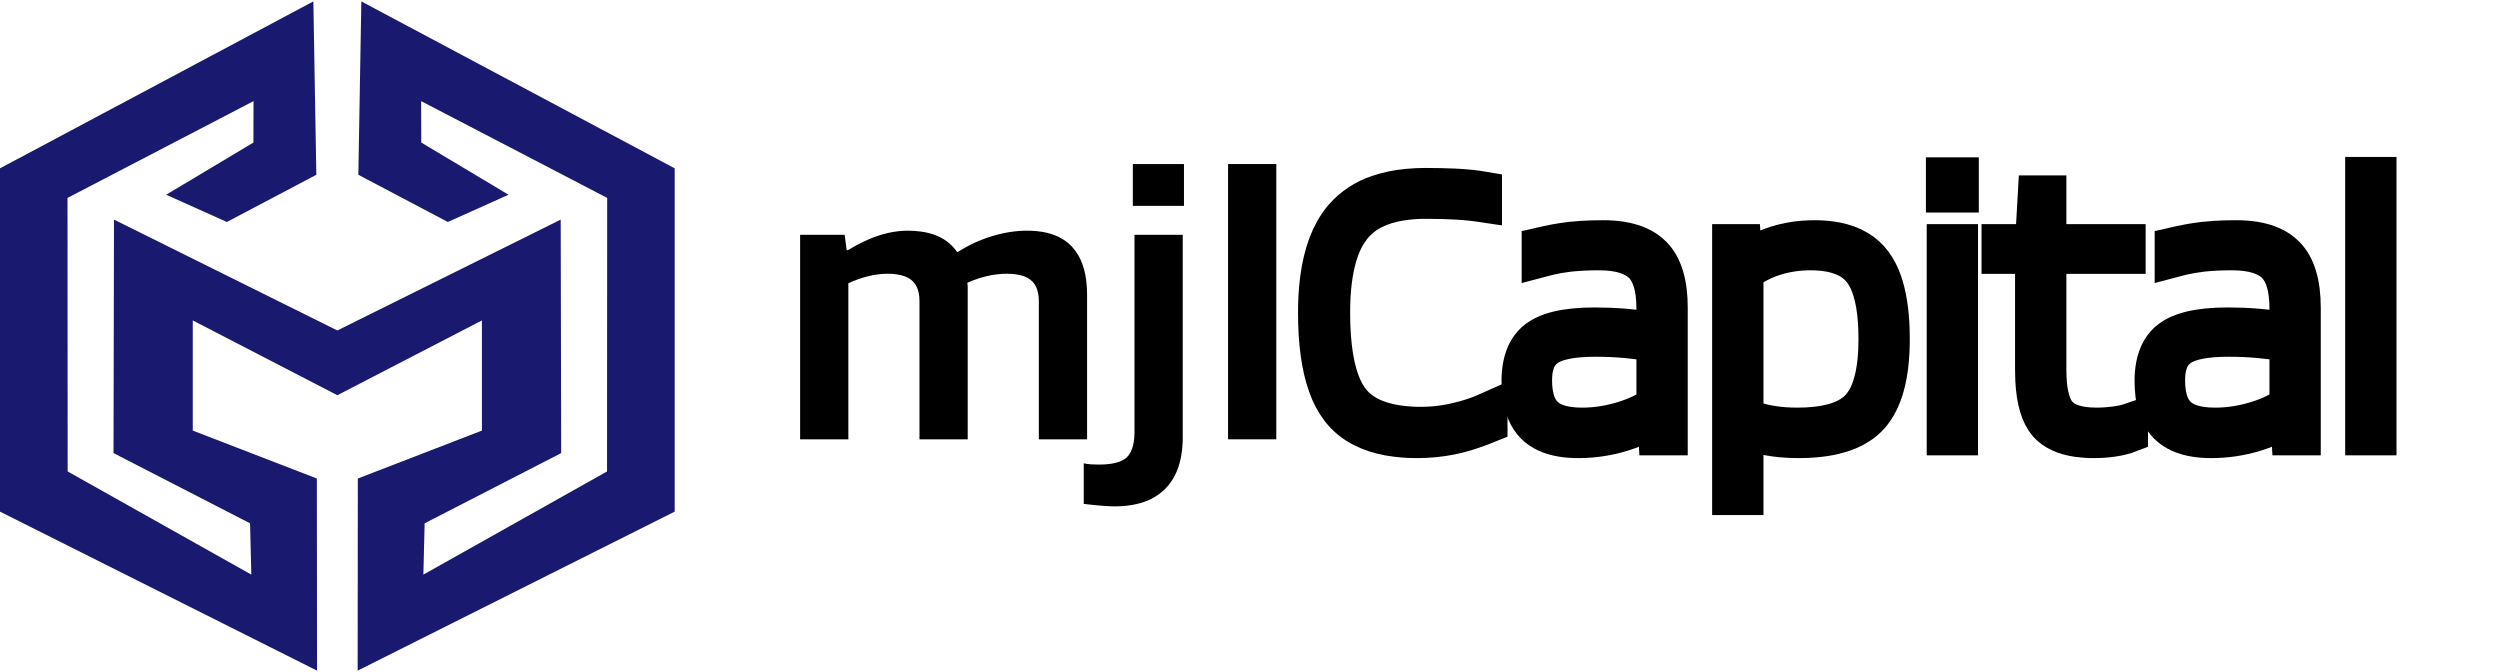
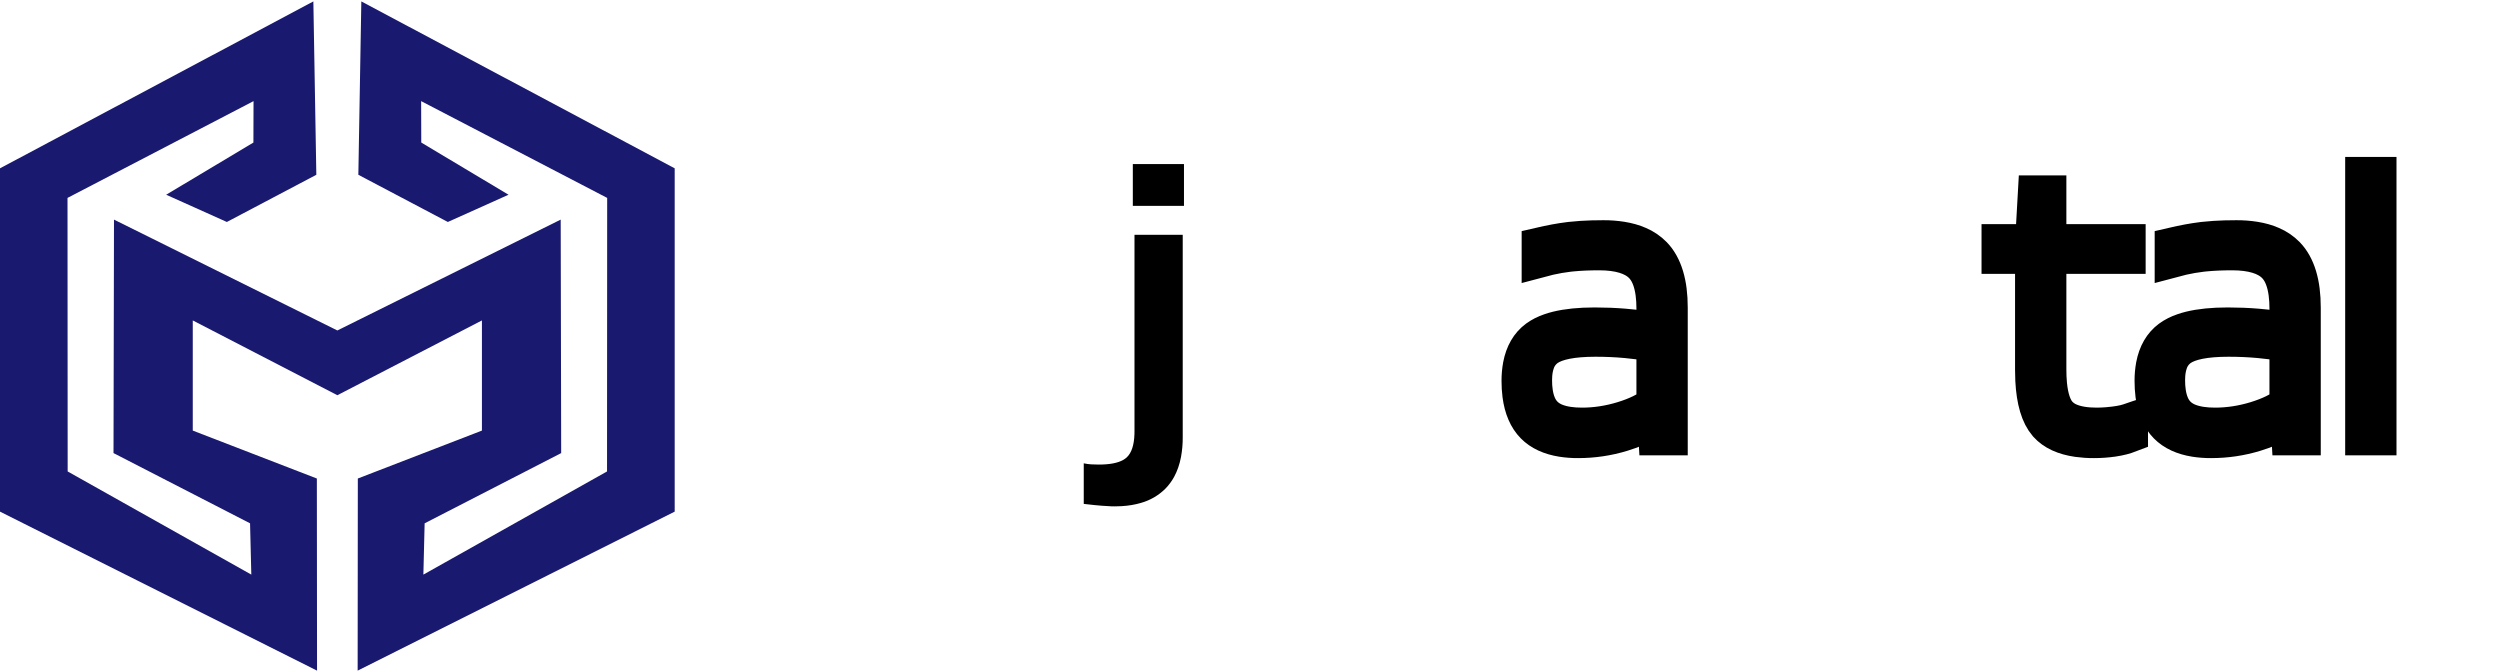
<svg xmlns="http://www.w3.org/2000/svg" width="186" height="50" viewBox="0 0 186 50" fill="none">
  <path d="M23.535 13.004L16.878 16.515L12.363 14.488L18.854 10.606L18.863 7.524L5.023 14.724L5.034 35.076L18.698 42.751L18.604 38.935L8.445 33.71L8.481 16.339L25.099 24.587L41.716 16.339L41.752 33.71L31.593 38.935L31.499 42.751L45.163 35.076L45.174 14.724L31.333 7.524L31.343 10.606L37.834 14.488L33.319 16.515L26.661 13.004L26.883 0.105L50.197 12.523V38.065L26.609 49.895L26.622 35.601L35.855 32.036V23.84L25.099 29.404L14.342 23.84V32.036L23.574 35.601L23.588 49.895L0 38.065V12.523L23.314 0.105L23.535 13.004Z" fill="#191970" />
-   <path fill-rule="evenodd" clip-rule="evenodd" d="M110.777 30.539V31.562C110.372 31.727 109.962 31.88 109.547 32.02C108.977 32.211 108.448 32.355 107.96 32.454C107.138 32.62 106.297 32.702 105.436 32.702C104.735 32.707 104.034 32.649 103.343 32.529C102.593 32.393 101.929 32.176 101.35 31.88C100.696 31.551 100.123 31.084 99.67 30.51C99.252 29.959 98.925 29.344 98.702 28.689C98.203 27.296 97.954 25.486 97.954 23.261C97.95 22.417 98.001 21.573 98.107 20.736C98.357 18.839 98.915 17.352 99.78 16.276C99.816 16.231 99.853 16.187 99.89 16.143C100.599 15.33 101.517 14.725 102.545 14.392C103.198 14.167 103.927 14.016 104.729 13.938C105.169 13.897 105.611 13.877 106.053 13.877C106.427 13.877 106.802 13.881 107.177 13.889C107.521 13.896 107.847 13.907 108.156 13.921C108.257 13.925 108.358 13.93 108.459 13.936C109.163 13.975 109.799 14.043 110.366 14.141V15.164C109.721 15.066 109.06 14.998 108.385 14.959C108.071 14.941 107.756 14.928 107.441 14.919C107.118 14.91 106.777 14.904 106.418 14.902C106.296 14.901 106.174 14.901 106.053 14.901C105.401 14.896 104.751 14.948 104.109 15.056C103.424 15.175 102.815 15.364 102.282 15.622C101.665 15.913 101.119 16.335 100.683 16.859C100.271 17.374 99.951 17.955 99.735 18.576C99.351 19.632 99.133 20.943 99.081 22.51C99.073 22.76 99.069 23.01 99.069 23.261C99.069 25.716 99.373 27.59 99.981 28.883C100.127 29.2 100.309 29.501 100.521 29.779C101.238 30.702 102.38 31.284 103.948 31.523C104.548 31.611 105.153 31.654 105.759 31.65C106.447 31.648 107.134 31.584 107.81 31.457C107.973 31.427 108.136 31.394 108.297 31.358C109.168 31.163 109.994 30.89 110.777 30.539Z" fill="black" stroke="black" stroke-width="2.762" stroke-linecap="round" />
  <path fill-rule="evenodd" clip-rule="evenodd" d="M123.131 24.635V22.939C123.133 22.561 123.109 22.183 123.061 21.808C122.949 20.973 122.702 20.324 122.318 19.864C122.265 19.799 122.208 19.738 122.148 19.68C121.498 19.052 120.45 18.735 119.003 18.73C118.99 18.73 118.977 18.73 118.964 18.73C118.606 18.73 118.248 18.737 117.89 18.752C117.536 18.768 117.202 18.792 116.889 18.823C116.817 18.831 116.746 18.838 116.675 18.847C116.2 18.904 115.728 18.985 115.262 19.091C115.037 19.141 114.814 19.196 114.592 19.256V18.291C114.966 18.204 115.342 18.126 115.72 18.056C116.074 17.991 116.411 17.938 116.73 17.899C116.775 17.893 116.821 17.887 116.866 17.882C117.137 17.851 117.408 17.828 117.681 17.811C118.164 17.78 118.7 17.765 119.287 17.765C119.742 17.762 120.197 17.796 120.647 17.867C121.118 17.943 121.539 18.063 121.911 18.227C122.324 18.403 122.699 18.658 123.013 18.978C123.795 19.787 124.187 21.087 124.187 22.878C124.187 22.879 124.187 22.88 124.187 22.881V32.498H123.277L123.189 30.948H123.16C122.66 31.382 122.008 31.746 121.202 32.041C121.025 32.105 120.846 32.165 120.666 32.22C119.609 32.542 118.524 32.702 117.409 32.702C117.01 32.705 116.612 32.675 116.218 32.614C115.324 32.47 114.631 32.149 114.137 31.65C113.613 31.121 113.287 30.365 113.158 29.382C113.115 29.039 113.094 28.693 113.095 28.347C113.092 27.962 113.126 27.578 113.195 27.199C113.365 26.308 113.752 25.638 114.357 25.19C114.659 24.973 114.993 24.804 115.346 24.687C116.004 24.457 116.834 24.32 117.836 24.273C118.104 24.26 118.373 24.254 118.641 24.255C119.384 24.255 120.113 24.284 120.827 24.342C121.271 24.379 121.714 24.428 122.156 24.488C122.482 24.532 122.807 24.581 123.131 24.635ZM123.131 30.072V25.541C122.446 25.424 121.737 25.331 121.003 25.263C120.27 25.195 119.502 25.161 118.7 25.161C116.998 25.161 115.805 25.395 115.12 25.862C114.72 26.14 114.424 26.542 114.279 27.005C114.192 27.262 114.135 27.55 114.109 27.869C114.098 28.008 114.093 28.148 114.093 28.288C114.091 28.603 114.113 28.917 114.16 29.228C114.21 29.549 114.289 29.836 114.395 30.09C114.518 30.397 114.705 30.674 114.944 30.905C115.189 31.13 115.476 31.304 115.789 31.418C116.3 31.611 116.937 31.709 117.702 31.709C118.719 31.709 119.737 31.553 120.754 31.241C121.771 30.929 122.563 30.539 123.131 30.072Z" fill="black" stroke="black" stroke-width="2.762" stroke-linecap="round" />
-   <path fill-rule="evenodd" clip-rule="evenodd" d="M129.821 32.001V36.941H128.765V18.058H129.645L129.733 19.373H129.821C130.525 18.847 131.313 18.447 132.183 18.174C132.845 17.97 133.529 17.842 134.22 17.794C134.484 17.775 134.75 17.765 135.015 17.765C135.558 17.761 136.101 17.811 136.635 17.913C137.249 18.036 137.787 18.236 138.251 18.513C138.694 18.775 139.08 19.122 139.387 19.534C139.712 19.982 139.966 20.478 140.139 21.003C140.465 21.946 140.651 23.116 140.696 24.514C140.704 24.749 140.708 24.984 140.708 25.219C140.708 27.908 140.189 29.828 139.153 30.978C138.153 32.086 136.464 32.66 134.084 32.7C133.993 32.702 133.903 32.702 133.812 32.702C133.392 32.703 132.971 32.685 132.553 32.647C132.252 32.62 131.953 32.58 131.655 32.527C131.16 32.44 130.673 32.313 130.2 32.146C130.072 32.101 129.946 32.052 129.821 32.001ZM129.821 20.279V31.007C130.388 31.241 130.99 31.416 131.626 31.533C132.001 31.601 132.379 31.648 132.759 31.675C133.08 31.698 133.402 31.709 133.724 31.709C135.696 31.709 137.131 31.338 138.028 30.596C138.153 30.494 138.268 30.382 138.375 30.262C138.686 29.897 138.93 29.48 139.095 29.03C139.4 28.243 139.579 27.244 139.634 26.036C139.646 25.764 139.652 25.491 139.651 25.219C139.651 23.297 139.404 21.829 138.908 20.815C138.807 20.607 138.688 20.408 138.551 20.221C137.817 19.227 136.531 18.73 134.692 18.73C133.773 18.73 132.892 18.861 132.051 19.125C131.417 19.319 130.814 19.602 130.259 19.964C130.109 20.063 129.963 20.168 129.821 20.279V20.279Z" fill="black" stroke="black" stroke-width="2.762" stroke-linecap="round" />
-   <path fill-rule="evenodd" clip-rule="evenodd" d="M145.784 18.058V32.498H144.728V18.058H145.784ZM145.843 13.088V14.433H144.669V13.088H145.843Z" fill="black" stroke="black" stroke-width="2.762" stroke-linecap="round" />
  <path fill-rule="evenodd" clip-rule="evenodd" d="M158.431 31.387V32.293C158.082 32.428 157.68 32.53 157.224 32.599C157.221 32.599 157.217 32.599 157.214 32.6C156.754 32.668 156.28 32.702 155.791 32.702C155.387 32.705 154.984 32.678 154.584 32.623C153.566 32.477 152.809 32.128 152.313 31.577C152.304 31.567 152.295 31.556 152.286 31.546C151.719 30.893 151.397 29.807 151.319 28.286C151.307 28.034 151.301 27.781 151.301 27.528V18.993H148.807V18.058H151.301L151.506 14.433H152.357V18.058H158.255V18.993H152.357V27.499C152.356 27.871 152.372 28.242 152.407 28.612C152.508 29.636 152.76 30.371 153.164 30.817C153.397 31.066 153.683 31.261 154.001 31.386C154.519 31.601 155.184 31.709 155.996 31.709C156.261 31.708 156.526 31.697 156.79 31.675C156.966 31.661 157.141 31.643 157.316 31.621C157.454 31.604 157.591 31.584 157.728 31.56C157.99 31.515 158.212 31.462 158.393 31.4C158.406 31.396 158.419 31.391 158.431 31.387V31.387Z" fill="black" stroke="black" stroke-width="2.762" stroke-linecap="round" />
  <path fill-rule="evenodd" clip-rule="evenodd" d="M170.228 24.635V22.939C170.23 22.561 170.206 22.183 170.158 21.808C170.046 20.973 169.799 20.324 169.415 19.864C169.362 19.799 169.305 19.738 169.245 19.68C168.595 19.052 167.547 18.735 166.1 18.73C166.087 18.73 166.074 18.73 166.061 18.73C165.703 18.73 165.345 18.737 164.987 18.752C164.633 18.768 164.299 18.792 163.986 18.823C163.914 18.831 163.843 18.838 163.772 18.847C163.297 18.904 162.825 18.985 162.359 19.091C162.134 19.141 161.911 19.196 161.689 19.256V18.291C162.063 18.204 162.439 18.126 162.817 18.056C163.172 17.991 163.508 17.938 163.827 17.899C163.872 17.893 163.918 17.887 163.963 17.882C164.234 17.851 164.505 17.828 164.778 17.811C165.261 17.78 165.797 17.765 166.384 17.765C166.839 17.762 167.294 17.796 167.744 17.867C168.215 17.943 168.636 18.063 169.008 18.227C169.421 18.403 169.796 18.658 170.11 18.978C170.892 19.787 171.284 21.087 171.284 22.878C171.284 22.879 171.284 22.88 171.284 22.881V32.498H170.374L170.286 30.948H170.257C169.757 31.382 169.105 31.746 168.299 32.041C168.122 32.105 167.943 32.165 167.763 32.22C166.706 32.542 165.621 32.702 164.506 32.702C164.107 32.705 163.709 32.675 163.315 32.614C162.421 32.47 161.728 32.149 161.234 31.65C160.71 31.121 160.384 30.365 160.255 29.382C160.212 29.039 160.191 28.693 160.192 28.347C160.189 27.962 160.223 27.578 160.292 27.199C160.462 26.308 160.849 25.638 161.454 25.19C161.756 24.973 162.09 24.804 162.443 24.687C163.101 24.457 163.931 24.32 164.933 24.273C165.201 24.26 165.47 24.254 165.738 24.255C166.482 24.255 167.21 24.284 167.924 24.342C168.368 24.379 168.811 24.428 169.253 24.488C169.579 24.532 169.904 24.581 170.228 24.635V24.635ZM170.228 30.072V25.541C169.543 25.424 168.834 25.331 168.1 25.263C167.367 25.195 166.599 25.161 165.797 25.161C164.095 25.161 162.902 25.395 162.217 25.862C161.817 26.14 161.521 26.542 161.376 27.005C161.289 27.262 161.232 27.55 161.206 27.869C161.195 28.008 161.19 28.148 161.19 28.288C161.188 28.603 161.21 28.917 161.257 29.228C161.307 29.549 161.386 29.836 161.492 30.09C161.615 30.397 161.802 30.674 162.041 30.905C162.286 31.13 162.573 31.304 162.886 31.418C163.397 31.611 164.034 31.709 164.799 31.709C165.816 31.709 166.834 31.553 167.851 31.241C168.868 30.929 169.66 30.539 170.228 30.072Z" fill="black" stroke="black" stroke-width="2.762" stroke-linecap="round" />
  <path fill-rule="evenodd" clip-rule="evenodd" d="M175.862 13.059H176.918V32.498H175.862V13.059Z" fill="black" stroke="black" stroke-width="2.762" stroke-linecap="round" />
-   <path d="M63.118 21.075V32.685H59.529V17.471H62.84L62.994 18.611H63.087C63.463 18.379 63.851 18.168 64.249 17.977C64.619 17.798 65.001 17.645 65.392 17.518C65.876 17.36 66.375 17.252 66.881 17.198C67.101 17.175 67.322 17.163 67.543 17.163C67.88 17.162 68.216 17.185 68.55 17.232C68.981 17.294 69.373 17.4 69.724 17.548C70.333 17.805 70.823 18.2 71.194 18.734H71.287C72.05 18.241 72.88 17.856 73.778 17.579C74.675 17.302 75.557 17.163 76.423 17.163C77.474 17.163 78.338 17.364 79.017 17.764C79.295 17.927 79.546 18.129 79.765 18.364C80.127 18.764 80.4 19.235 80.564 19.748C80.695 20.135 80.785 20.565 80.834 21.039C80.865 21.337 80.879 21.637 80.879 21.937V32.685H77.29V22.399C77.291 22.207 77.274 22.015 77.239 21.826C77.159 21.412 76.985 21.09 76.717 20.859C76.555 20.723 76.369 20.618 76.168 20.549C75.83 20.427 75.41 20.366 74.907 20.366C74.412 20.366 73.907 20.428 73.391 20.551C73.049 20.632 72.713 20.736 72.386 20.863C72.244 20.919 72.105 20.979 71.968 21.044C71.988 21.146 71.998 21.259 71.998 21.383V21.937V32.685H68.409V22.399C68.41 22.207 68.394 22.015 68.359 21.826C68.279 21.412 68.105 21.09 67.837 20.859C67.674 20.723 67.489 20.618 67.288 20.549C66.95 20.427 66.53 20.366 66.027 20.366C65.745 20.367 65.463 20.389 65.184 20.433C65.005 20.46 64.826 20.494 64.65 20.536C64.364 20.603 64.083 20.688 63.807 20.79C63.574 20.875 63.344 20.97 63.118 21.075Z" fill="black" />
  <path d="M80.631 37.489V34.471C80.817 34.512 81.002 34.538 81.188 34.548C81.374 34.559 81.559 34.564 81.745 34.564C82.554 34.564 83.161 34.449 83.567 34.219C83.663 34.165 83.753 34.1 83.834 34.025C84.187 33.692 84.377 33.117 84.403 32.3C84.405 32.233 84.406 32.166 84.406 32.1V17.471H87.995V32.531C87.999 33.02 87.956 33.509 87.868 33.991C87.764 34.544 87.594 35.036 87.36 35.468C87.183 35.797 86.959 36.099 86.696 36.365C86.194 36.862 85.573 37.223 84.892 37.415C84.458 37.544 83.98 37.626 83.457 37.658C83.279 37.669 83.1 37.674 82.921 37.674C82.842 37.674 82.763 37.672 82.684 37.67C82.492 37.663 82.262 37.649 81.993 37.628C81.809 37.613 81.626 37.597 81.443 37.579C81.254 37.56 81.055 37.539 80.845 37.514C80.774 37.506 80.702 37.498 80.631 37.489ZM88.088 12.205V15.316H84.282V12.205H88.088Z" fill="black" />
-   <path d="M91.368 12.205H94.957V32.685H91.368V12.205Z" fill="black" />
+   <path d="M91.368 12.205H94.957H91.368V12.205Z" fill="black" />
</svg>